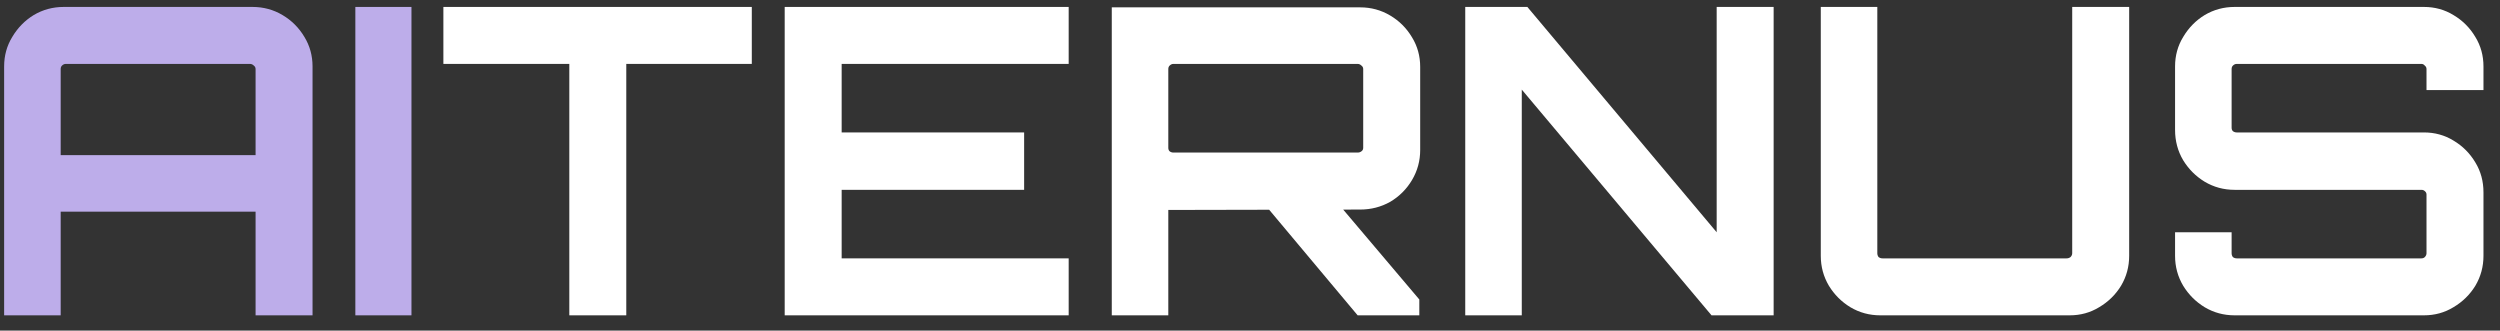
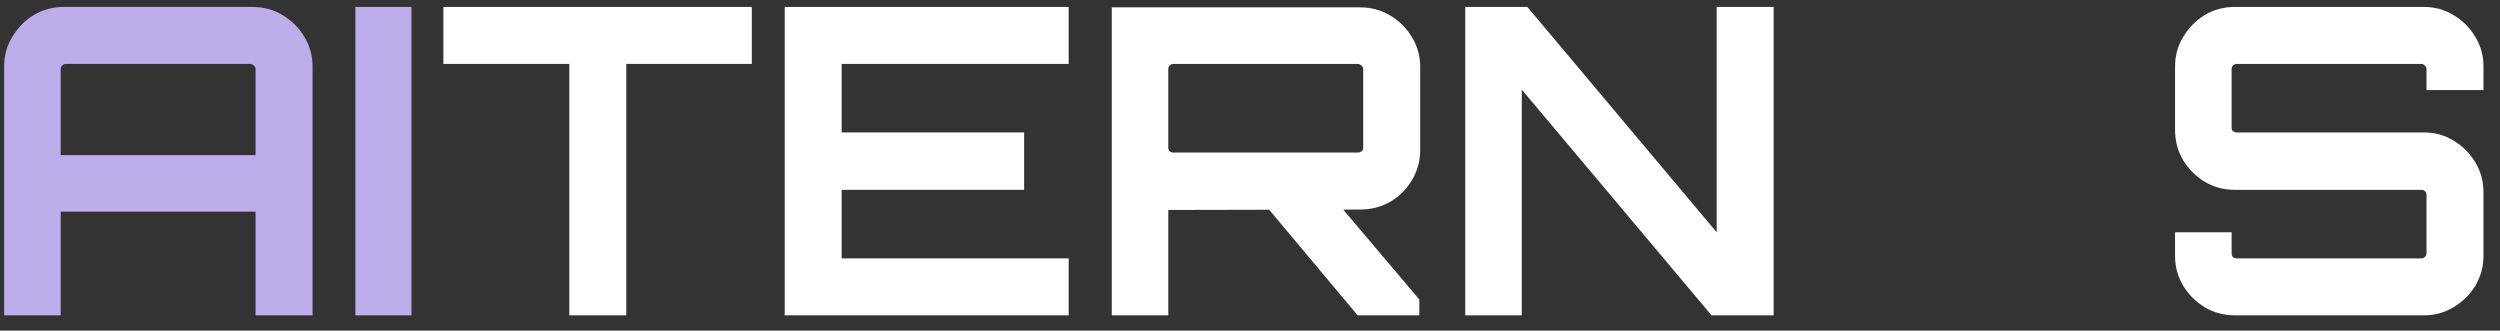
<svg xmlns="http://www.w3.org/2000/svg" width="121" height="16" viewBox="0 0 121 16" fill="none">
  <rect x="0" y="0" width="121" height="16" fill="#333333" stroke="none" />
  <path d="M27.555 15.262V3.093H21.46V0.336H36.387V3.093H30.312V15.262H27.555Z" fill="white" />
  <path d="M37.979 15.262V0.336H51.724V3.093H40.736V6.41H49.568V9.188H40.736V12.505H51.724V15.262H37.979Z" fill="white" />
  <path d="M65.71 15.262L61.211 9.893H64.798L68.695 14.495V15.262H65.71ZM53.81 15.262V0.356H65.834C66.359 0.356 66.843 0.488 67.285 0.75C67.728 1.013 68.08 1.365 68.343 1.808C68.605 2.236 68.737 2.713 68.737 3.238V7.26C68.737 7.785 68.605 8.269 68.343 8.711C68.08 9.154 67.728 9.506 67.285 9.769C66.843 10.017 66.359 10.142 65.834 10.142L56.546 10.162V15.262H53.81ZM56.795 7.384H65.71C65.779 7.384 65.841 7.364 65.896 7.322C65.952 7.281 65.979 7.225 65.979 7.156V3.342C65.979 3.273 65.952 3.217 65.896 3.176C65.841 3.121 65.779 3.093 65.71 3.093H56.795C56.726 3.093 56.664 3.121 56.609 3.176C56.567 3.217 56.546 3.273 56.546 3.342V7.156C56.546 7.225 56.567 7.281 56.609 7.322C56.664 7.364 56.726 7.384 56.795 7.384Z" fill="white" />
  <path d="M70.918 15.262V0.336H73.924L83.087 11.241V0.336H85.844V15.262H82.838L73.654 4.337V15.262H70.918Z" fill="white" />
-   <path d="M91.007 15.262C90.482 15.262 89.998 15.131 89.556 14.868C89.127 14.606 88.782 14.26 88.519 13.832C88.257 13.39 88.126 12.906 88.126 12.381V0.336H90.862V12.256C90.862 12.325 90.883 12.388 90.924 12.443C90.98 12.484 91.042 12.505 91.111 12.505H100.025C100.095 12.505 100.157 12.484 100.212 12.443C100.267 12.388 100.295 12.325 100.295 12.256V0.336H103.052V12.381C103.052 12.906 102.921 13.39 102.658 13.832C102.396 14.26 102.043 14.606 101.601 14.868C101.173 15.131 100.696 15.262 100.171 15.262H91.007Z" fill="white" />
  <path d="M108.155 15.262C107.63 15.262 107.146 15.131 106.704 14.868C106.275 14.606 105.93 14.26 105.667 13.832C105.404 13.39 105.273 12.906 105.273 12.381V11.241H108.01V12.256C108.01 12.325 108.03 12.388 108.072 12.443C108.127 12.484 108.189 12.505 108.259 12.505H117.194C117.263 12.505 117.318 12.484 117.36 12.443C117.415 12.388 117.443 12.325 117.443 12.256V9.416C117.443 9.347 117.415 9.292 117.36 9.25C117.318 9.209 117.263 9.188 117.194 9.188H108.155C107.63 9.188 107.146 9.057 106.704 8.794C106.275 8.532 105.93 8.186 105.667 7.758C105.404 7.315 105.273 6.825 105.273 6.286V3.217C105.273 2.692 105.404 2.215 105.667 1.787C105.93 1.345 106.275 0.992 106.704 0.73C107.146 0.467 107.63 0.336 108.155 0.336H117.318C117.843 0.336 118.32 0.467 118.749 0.73C119.191 0.992 119.543 1.345 119.806 1.787C120.069 2.215 120.2 2.692 120.2 3.217V4.358H117.443V3.342C117.443 3.273 117.415 3.217 117.36 3.176C117.318 3.121 117.263 3.093 117.194 3.093H108.259C108.189 3.093 108.127 3.121 108.072 3.176C108.03 3.217 108.01 3.273 108.01 3.342V6.182C108.01 6.251 108.03 6.306 108.072 6.348C108.127 6.389 108.189 6.41 108.259 6.41H117.318C117.843 6.41 118.32 6.541 118.749 6.804C119.191 7.067 119.543 7.419 119.806 7.861C120.069 8.29 120.2 8.773 120.2 9.312V12.381C120.2 12.906 120.069 13.39 119.806 13.832C119.543 14.26 119.191 14.606 118.749 14.868C118.32 15.131 117.843 15.262 117.318 15.262H108.155Z" fill="white" />
  <path d="M0.2 15.262V3.217C0.2 2.692 0.331 2.215 0.594 1.787C0.857 1.345 1.202 0.992 1.63 0.73C2.073 0.467 2.557 0.336 3.082 0.336H12.224C12.75 0.336 13.233 0.467 13.676 0.73C14.118 0.992 14.47 1.345 14.733 1.787C14.995 2.215 15.127 2.692 15.127 3.217V15.262H12.37V10.245H2.937V15.262H0.2ZM2.937 7.509H12.37V3.342C12.37 3.273 12.342 3.217 12.287 3.176C12.231 3.121 12.169 3.093 12.1 3.093H3.185C3.116 3.093 3.054 3.121 2.999 3.176C2.957 3.217 2.937 3.273 2.937 3.342V7.509Z" fill="#BDADEA" />
  <path d="M17.199 15.262V0.336H19.915V15.262H17.199Z" fill="#BDADEA" />
</svg>